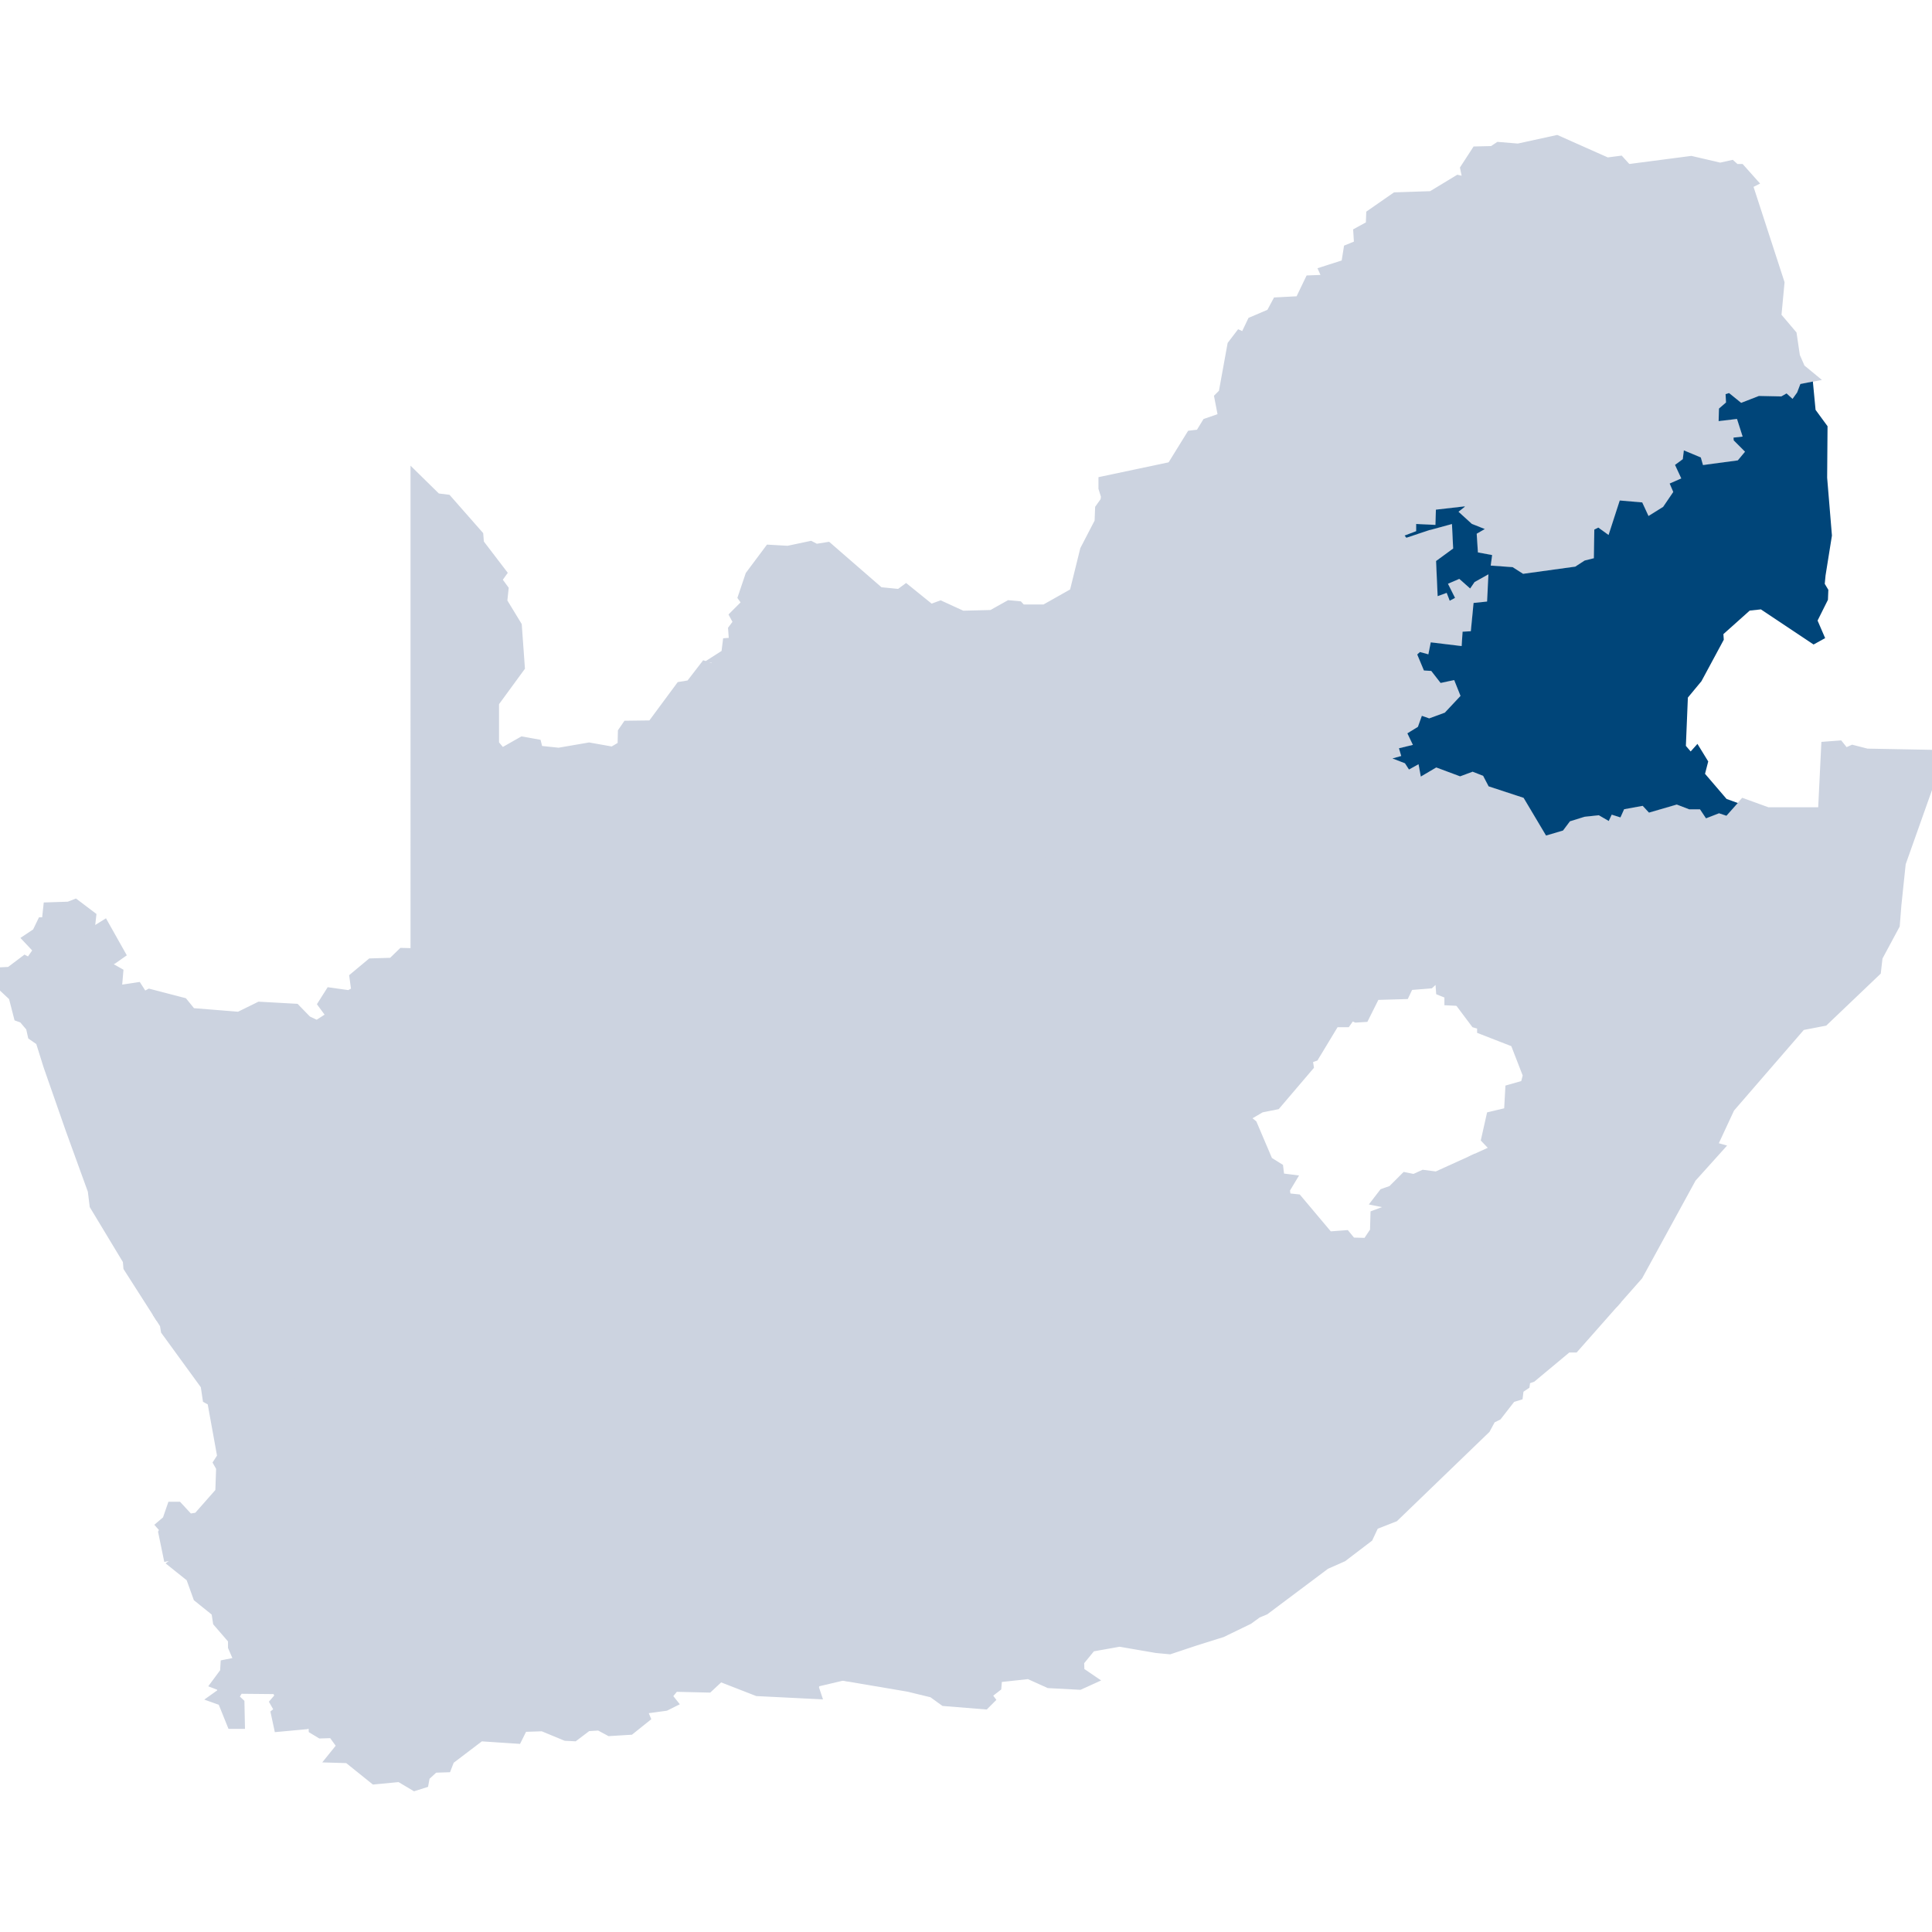
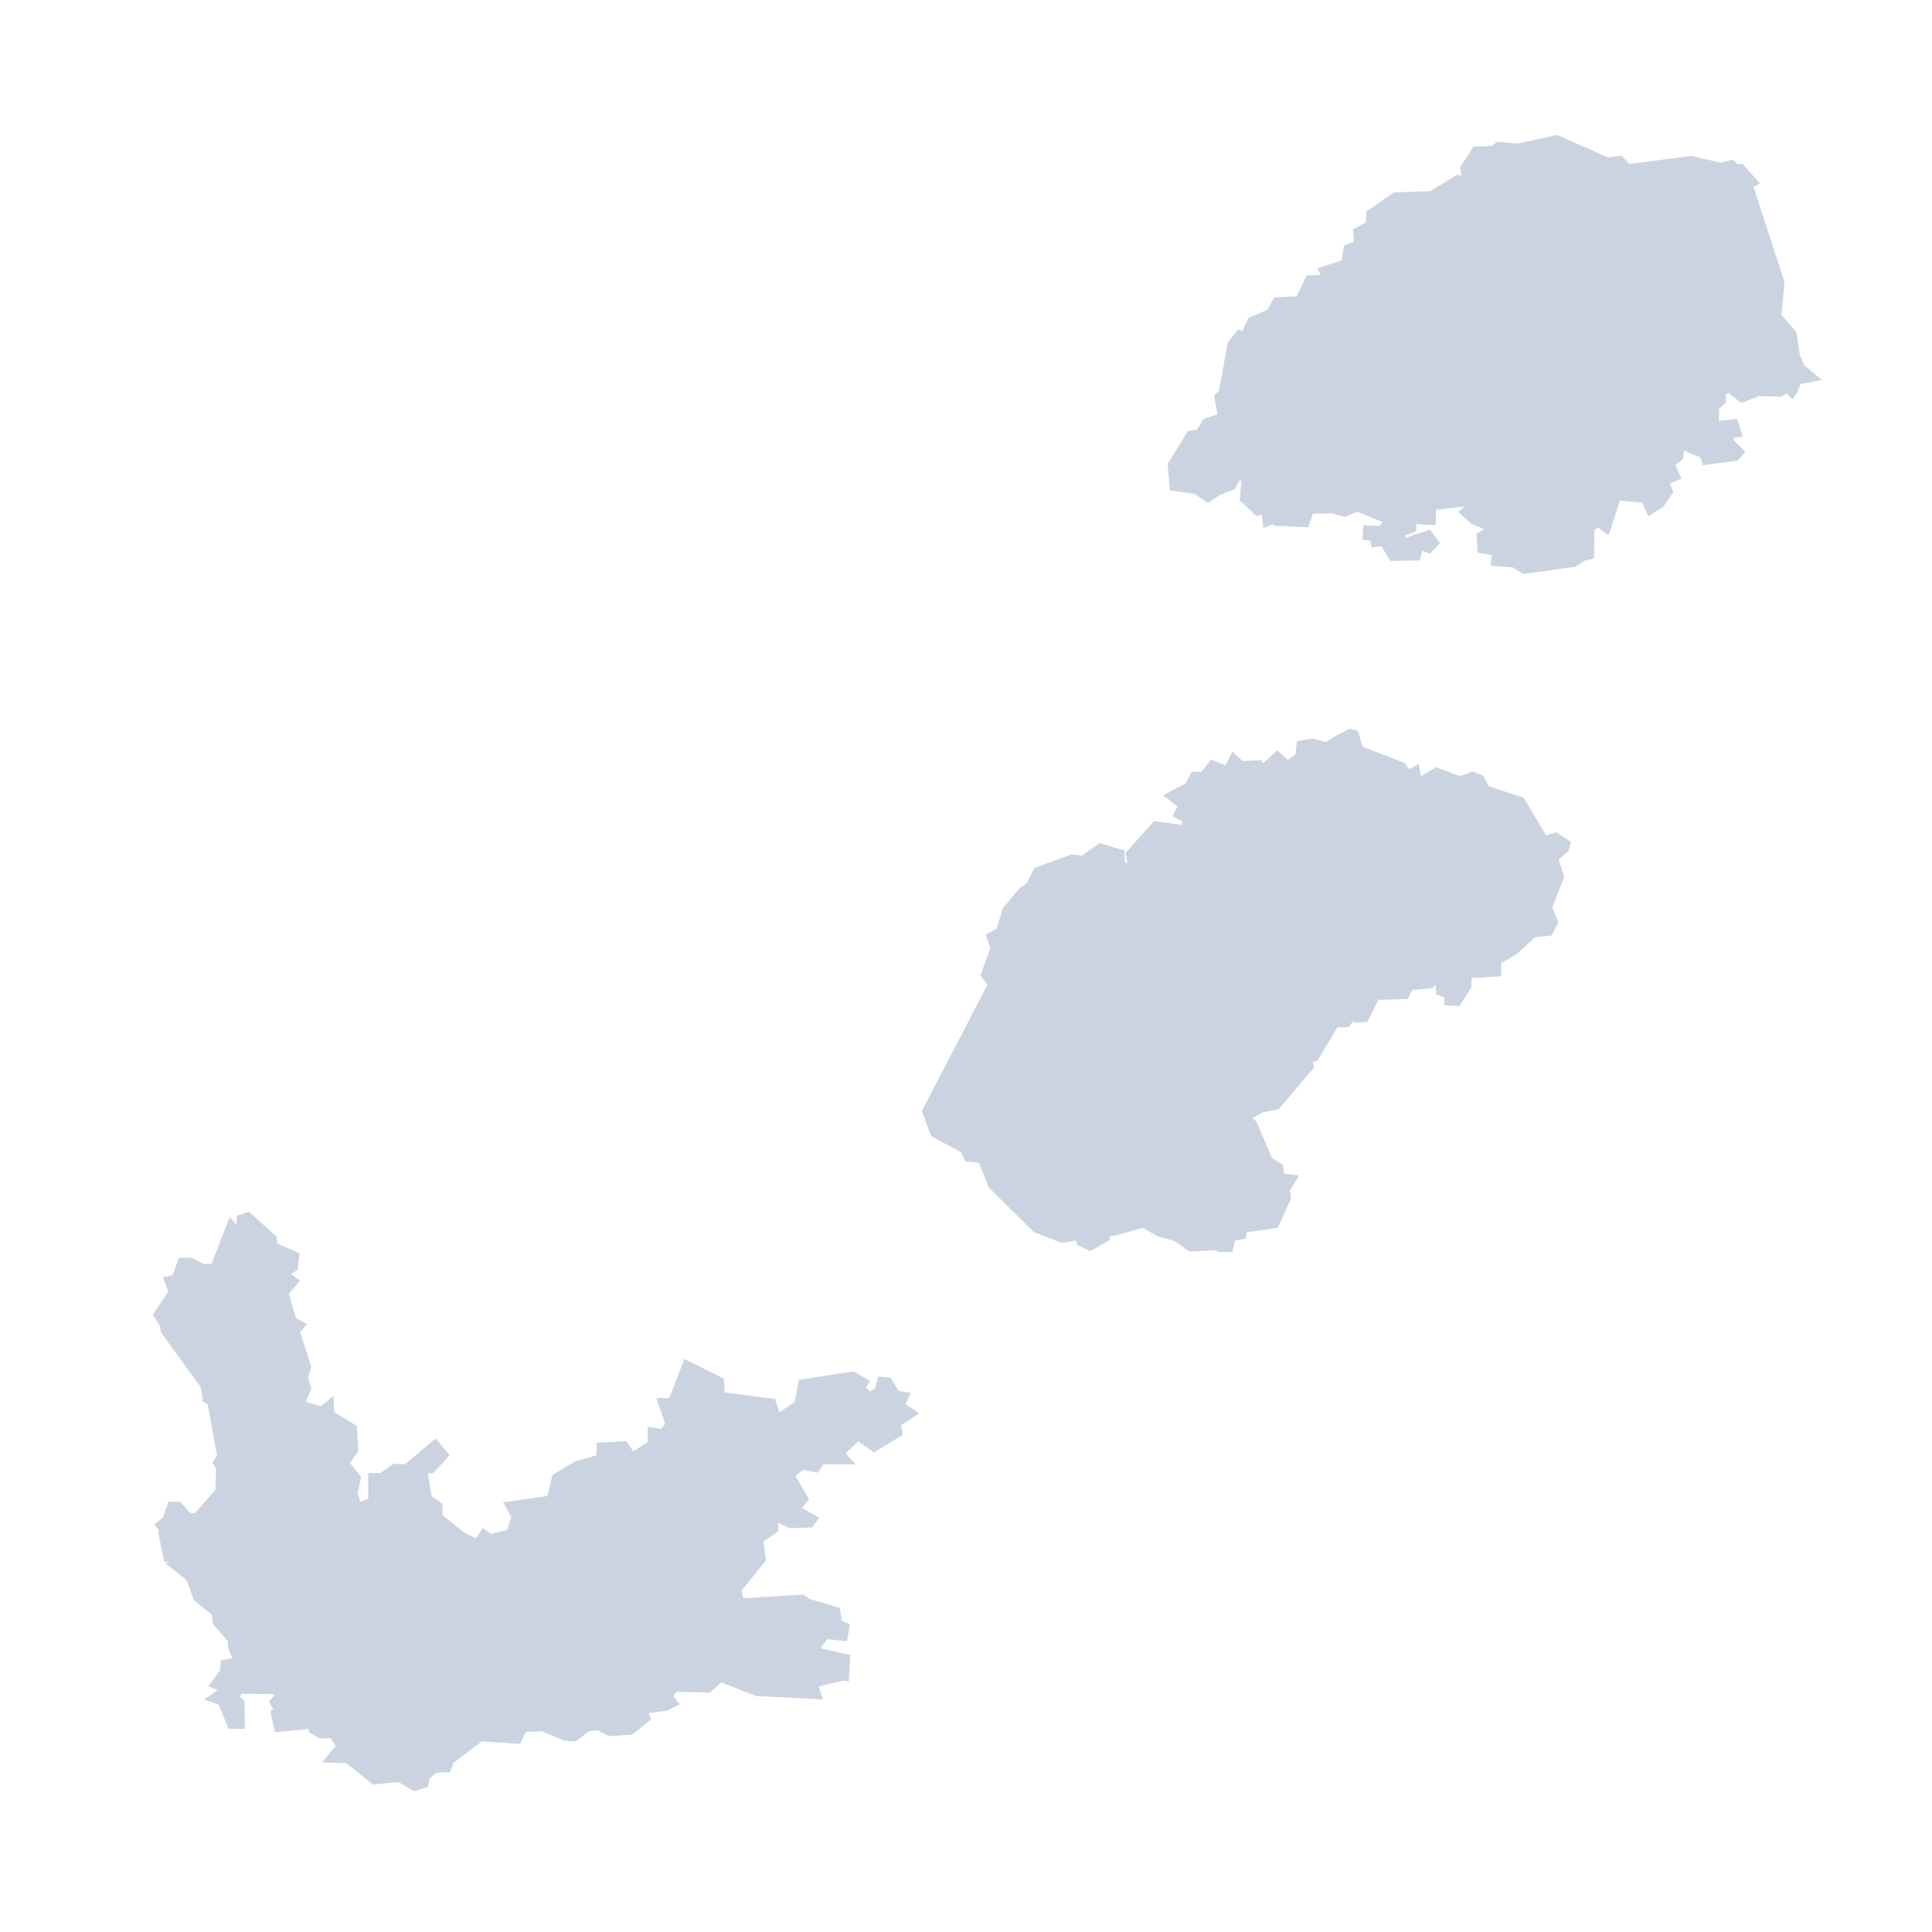
<svg xmlns="http://www.w3.org/2000/svg" width="150" height="150" viewBox="0 0 150 150">
  <g fill="none" fill-rule="evenodd">
-     <path fill="#CCD3E0" stroke="#CCD3E0" d="M98.818 56.055l.408-.68.676.677 1.53.41.33.907-.019.007.158-.03 1.029.275.637-.382 1.194-.655.658.164.364 1.238 1.778.688-.036-.13.659-.184-.182-.618.996-.24-.36-.751 1.046-.644.411-1.15.863.301.94-.344.93-.992-.225-.562-.953.204-.778-1.001-.651-.038-.77-1.84.654-.6.416.112.173-.863 2.334.283.07-1.034.651-.036.214-2.177.191-.02-.946-.836-.123.052.528 1.056-1.31.709-.265-.68-.876.318-.164-3.651 1.326-.968-.05-1.036-.94.256.445.594-.75.803-.617-.217-.195.748-2.09.038-1.868.513-1.123-.364-.035.234.748.262-.173.56.662.75-.848.4-.217 2.35-1.187.396-.108-.161-.796.564-1.128-.8-1.324.722-.11 2.45-1.423.323.735 1.17-1.528.968.364 1.534-1.006-.125-.052.169.768.153v.434z" />
-     <path fill="#CCD3E0" d="M116 44.22l-1.348.44-3.378 2.896 4.471-.271z" />
    <path fill="#CCD3E0" stroke="#CCD3E0" d="M121.391 65.585l-.64-.418-.942.279-1.843-3.095-2.731-.899-.434-.831-.474-.184-.966.357-1.804-.672-1.597.942-.181-.977-.549.305-.475-.734-3.371-1.305-.353-1.2-.203-.05-1.023.56-.802.481-1.121-.3-.737.137-.1.901-1.112.742-.765-.696-1.375 1.257-.2-.652-1.313.067-.45-.424-.456.88-1.184-.482-.677.846h-.686l-.397.76-1.206.647.83.646-.345.69.735.42-.397 1.02-2.249-.331-1.875 2.105.272 1.361-1.344-.427-.036-.895L85.48 66l-1.378.954-.822-.112-2.613.95-.557 1.115-.633.447-1.167 1.407-.517 1.7-.658.344.283.815-.736 2.032.587.734-.073.14-5.076 9.762.576 1.57 2.322 1.25.263.592 1.083.108.824 2.098 3.368 3.333 1.934.746 1.399-.24.174.566.575.262 1.049-.6.083-.46.805-.09 2.192-.631 1.352.75 1.231.327 1.15.8 1.946-.105.33.146h.502l.173-.828.826-.144.108-.506 2.474-.364.862-1.88-.083-.664.396-.66-.792-.1-.1-.825-.791-.495-1.222-2.871-.363-.297-.099-.495 1.188-.694 1.156-.23 2.475-2.905-.099-.627.561-.198 1.617-2.674h.892l.396-.56.462.197.528-.033.858-1.716 2.277-.066.33-.693 1.65-.132.397-.363.561.033.066.924.66.264v.462l.417.02.673-1.071.041-1.05 2.286-.144v-.844l1.354-.774 1.581-1.435 1.135-.103.313-.573-.459-1.13.935-2.41-.49-1.468.895-.778zM120.851 11l-2.974.65-1.488-.123-.464.31-1.24.03-.805 1.24.123.589-.247.526-.527-.124-2.045 1.24-2.789.093-1.828 1.27-.03.868-.961.526.062.992-.837.34-.186 1.178-1.642.527.248.558-.372.34-.279-.186-.805.031-.775 1.612-1.766.093-.465.867-1.456.62-.62 1.301-.402-.186-.496.65-.682 3.75-.31.31.308 1.596-1.327.459-.54.884-.689.082-1.38 2.233.127 1.486 1.62.231.877.585.676-.46 1.055-.41.42-.764h.983l-.156 1.83.921.863.723-.226.105 1.015.98-.392-.055.435 1.778.087.354-1.028 1.888-.04.922.24.984-.402 2.687 1.075-.654 1.088-1.086-.066-.01.175.531.066.063.406.6-.095.73 1.203 1.611-.03.235-.901.816.285.255-.272-.31-.414-1.828.61-.73-.973 1.185-.45v-.732l1.513.072.035-1.11 2.804-.32.754.48-.581.464.545.496 1.859.743-1.236.712.05.772 1.189.223-.104.761 1.308.093.765.487 3.765-.518.706-.458.432-.108.035-2.147.837-.42.494.357.78-2.41 2.413.207.374.81.583-.364.577-.851-.365-.852.89-.392-.446-.959.757-.557.133-1.11 2.125.885.118.412 2.1-.282.155-.187-.696-.696-.058-.86.582-.065-.135-.422-1.586.188.046-1.75.53-.459-.04-.786.878-.275.923.746 1.204-.468 1.701.036.597-.341.323.293.002-.003.324-.85.9-.176-.632-.52-.433-.992-.248-1.673-1.209-1.425.248-2.634-2.51-7.715.31-.155-.774-.867h-.372l-.31-.279-.836.186-2.262-.527-4.989.65-.589-.65-.96.124zM18.876 94.751l-.07 1.547-.801-.862-1.243 3.195h-1.065l-.963-.481h-.493l-.47 1.29-.455.092.304.81-1.163 1.745.443.692.08.486 3.088 4.243.15 1.006.359.197.798 4.405-.29.451.197.347-.069 1.966-1.793 2.035-.786.127-.878-.948h-.324l-.347 1.006-.393.335.243.278-.14.277.348 1.689.404-.081.382-.474.509.404.058.694.844.74-.255.358-1.225-1.063-.185.138 1.241.993.558 1.55 1.425 1.146.124.805 1.178 1.363v.59l.495 1.146-.403.464-.216-.217-.465.093-.031.527-.62.837.403.155v.65l-.434.31.434.155.713 1.766h.433l-.03-1.456-.496-.465.495-.805 3.068.03.34.682-.402.465.372.65-.31.248.186.868 2.014-.186.681-.217.031.65.465.28.96-.031.806 1.115-.65.806 1.022.03 2.045 1.643 1.952-.186 1.146.682.59-.186.092-.496.775-.713.93-.03.216-.558 2.448-1.86 2.82.187.185-.372-.496-.217.527-.31 1.86-.062 1.796.744.59.03 1.022-.774.991-.062.806.434 1.518-.093 1.084-.868-.155-.372.248-.402 1.58-.217.372-.186-.371-.465.681-.836 2.634.062.93-.868 2.943 1.146 4.369.217-.124-.372.124-.526 2.23-.527.008.001.065-1.094-2.354-.523.169-.761.742-.865 1.293.143.082-.466-.515-.233-.15-.957-2.163-.64-.376-.28-4.911.316-.277-1.245 1.915-2.38-.213-1.539 1.197-.832-.067-1.195 1.552.711 1.372-.045.075-.1-1.348-.777.691-.865-1.106-1.896 1.133-.867 1.03.197.396-.593h1.639l-.357-.39 1.663-1.534 1.267.897 1.674-1.013-.153-.714 1.071-.714-.798-.532.31-.665-.51-.073-.615-1.023-.291-.024-.176.657-.848.636-.971-.896.28-.421-.68-.394-3.714.578-.296 1.581-1.893 1.262-.466-1.34-4.022-.522-.055-1.196-2.313-1.156-1.097 2.844h-.652l.553 1.611-.693.832-.73-.129v.874l-1.75 1.125-.676-.956-1.543.083v.881l-1.95.557-1.534.911-.427 1.762-3.06.437.396.712-.49 1.467-1.731.418-.402-.281-.496.744-1.35-.674-1.915-1.532v-.865l-.804-.553-.421-2.528.786-.065.824-.907-.481-.577-2.155 1.812-.889-.052-1.024.717h-.606v1.828l-1.427.571-.408-1.29.247-1.185-.974-1.19.782-1.06-.09-1.54-1.753-1.082-.03-.516-.399.337-1.988-.578.59-1.358-.253-.862.256-.822-.892-2.782.312-.39-.503-.27-.684-2.336.69-.828-.85-.623.922-.593.072-.686-1.607-.703-.11-.664-1.79-1.602z" />
-     <path fill="#CCD3E0" stroke="#CCD3E0" d="M57.174 51.182l.092 2.923.535.224.9-2.904h.552l.15-.688h.772l.393-1.089 2.982.213-.367 1.511-1.19-.335-.04.115.975.65-.842.926.597.215-.3 1.712 3.17 1.293-.9 1.38 2.774 1.204.744-.567 1.332 2.56-1.207 2.011 1.485 1-.239 2.235.62.384-.05.94 2.032-.581 1.065.213-.558.644.35.729-.56.828 1.124.663-.355.859.484.26.518-.52v-1.34l.567-.399-.262-.122.35-1.086-.068-.925 1.187-.572.421 1.005 1.696-.087.488.682-1.817 2.12.57 1.263.445.068.083-.271 1.27-1.532.586-.414.59-1.179 2.907-1.057.755.103 1.418-.982 1.89.588.036.897.233.075-.158-.79 2.21-2.483 2.125.314.105-.27-.77-.44.372-.744-1.106-.86 1.733-.93.464-.889h.747l.757-.946 1.11.45.548-1.056.768.723 1.484-.076.086.28 1.135-1.038.812.739.608-.406.115-1.034.576-.107-.217-.596-1.41-.379-.328-.327-.238.396-1.093-.055v-.498l-.65-.13-.153-.381.229-.744.715.09-.282-1.19 1.411-.895-.842-1.34 1.731-.393.106-2.354 1.83-.999 1.095.777.924-.654.179.269.533-.178.213-2.31.515-.244-.414-.469.114-.373-.686-.24.18-1.2 1.53.497 1.448-.397-.466-.768-.76.12-.082-.526-.616-.077.062-1.116 1.28.078.207-.346-1.974-.79-.952.388-1.013-.262-1.481.031-.363 1.052-2.667-.13.017-.137-.812.325-.11-1.064-.425.132-1.3-1.216.13-1.539h-.165l-.367.669-1.168.452-.901.614-1.058-.706-1.894-.27-.14-1.648-4.916 1.04v.425l.202.648-.06.425-.406.567-.04 1.032-1.134 2.187-.83 3.36-2.369 1.337h-1.883l-.242-.264-.648-.06-1.337.749-2.348.06-1.68-.769-.77.284-1.903-1.539-.466.344-1.64-.162-4.008-3.482-.89.142-.426-.223-1.721.364-1.397-.08-1.437 1.923-.547 1.62.344.485-.972.972.284.526-.425.567.08 1.094-.526.04-.101.81-.351.225zM124.419 100.39l.145-1.019-2.647-1.867-.773.058-2.49-.938-.955.492-1.997-.203-.377-1.247.933-1.5.806-.376-.028-.282-1.9-.797.253-1.392-.998-1.144-2.84 1.29-1.022-.132-.726.33-.66-.132-.99.99-.66.232-.33.429.824.165-.198.726-.89.33-.034 1.221-.66.99-1.32-.033-.462-.56-1.32.098-2.443-2.904-.486-.052-.984 2.148-2.401.353-.107.497-.823.143-.186.892h-1.002l-.317-.14-1.996.109-1.216-.848-1.207-.32-1.228-.682-2.038.587-.486.054-.06.328-1.46.834-1.002-.455-.113-.366-.867.149-.162 1.247 1.41.291-1.264.796.595.86-1.407 2.09-.433.997-1.444-.39-3.903 1.81-1.853.132-.397 3.101-1.9-.036-.27.846-1.17-.367v.287l.212.03-.411.881 1.057.705-1.403.936.156.729-2.243 1.358-1.206-.855-1.017.94.776.846H63.92l-.43.645-1.133-.216-.62.474 1.059 1.814-.546.682 1.332.769-.544.725-1.72.057-.922-.423.036.661-1.174.817.2 1.451-1.9 2.362.136.61 4.675-.302.45.337 2.373.701.158 1.002.62.281-.228 1.287-1.49-.166-.496.578-.037.167 2.285.508-.094 1.561 4.623.785 1.92.464.9.651 3.067.248.279-.279-.28-.372.837-.65.062-.775 2.572-.279 1.58.713 2.324.124.682-.31-.775-.527-.031-.898.992-1.209 2.261-.403 2.882.496.991.093 1.952-.65 2.076-.651 2.045-.992.682-.496.589-.247 4.71-3.532 1.332-.59 1.951-1.487.465-.991 1.58-.62 7.065-6.816.434-.806.495-.248 1.085-1.394.496-.155.062-.496.464-.31.062-.433.527-.186 2.789-2.324h.526l2.98-3.375z" />
-     <path fill="#CCD3E0" stroke="#CCD3E0" d="M141.89 58.065l-.249 5.112h-4.43l-1.799-.652-1.221 1.374-.714-.238-1.212.469-.538-.807h-.668l-.897-.345-2.287.664-.514-.55-.926.169-.36.797-.683-.216-.273.585-1.093-.63-.901.096-.942.292-.539.718-.28.083.6.392-.218.707-.754.656.442 1.328-.929 2.393.473 1.164-.547 1.004-1.231.112-1.5 1.361-1.156.66v1.02l-2.303.143-.03.742-.719 1.145 1.13 1.506.56.165v.363l2.542.99 1.023 2.64-.23.86-1.156.33-.099 1.782-1.386.33-.363 1.617.627.66-.231.429-1.056.48 1.056 1.21-.225 1.238 1.807.758.091.914-.987.46-.741 1.19.22.727 1.53.156 1.019-.525 2.592.976.84-.063 3.033 2.14-.153 1.073.55.55 1.594-1.805 4.152-7.591 1.952-2.17-.434-.123 1.456-3.13 5.577-6.444 1.766-.34 3.997-3.812.124-1.084 1.333-2.48.123-1.548.341-3.254 2.231-6.29.279-1.982-5.05-.094-1.085-.278-.62.278-.495-.62zM32.373 74.124l-1.089-.026-.784.76-1.645.05-1.215 1.013.152 1.113-.659.355-1.442-.203-.481.76.709.961-1.291.835-.861-.404-.886-.912-2.708-.151-1.595.784-3.771-.304-.658-.81-2.531-.658-.962.507.177-.658-.228-.355-1.67.253.126-1.468-.936-.531.025-.43.532-.228.506-.355-1.139-2.025-.937.583-.253-.481.102-.911-1.14-.861-.455.177-1.519.05-.126 1.165h-.38l-.38.785-.607.405.785.835-.81 1.164-.38-.202-1.14.86-.556.026-.253.633 1.152 1.08.395 1.535.325.116.627.743.14.628.604.418.627 1.999 1.72 4.926 1.72 4.74.14 1.14 2.579 4.275.046.535 2.096 3.28.906-1.36-.417-1.113.748-.15.492-1.354h.95l.961.481h.619l1.403-3.608.54.58.032-.72.91-.304 2.128 1.903.096.573 1.691.74-.134 1.272-.522.336.697.51-.856 1.028.553 1.89.838.452-.513.641.86 2.68-.26.828.263.89-.44 1.013 1.206.35.942-.796.073 1.235 1.752 1.083.116 1.966-.662.898.882 1.078-.269 1.288.211.669.635-.254v-1.985h.94l1.037-.726.864.05 2.38-2.002 1.066 1.278-1.238 1.362-.45.037.3 1.803.845.58v.888l1.692 1.354.92.46.533-.802.63.44 1.257-.303.336-1.008-.635-1.143 3.433-.49.398-1.64 1.764-1.048 1.658-.474v-.975l2.271-.122.562.795 1.136-.73v-1.187l1.023.18.337-.405-.684-1.996h.998l1.17-3.032 3.047 1.523.049 1.073 3.915.508.359 1.031 1.2-.8.321-1.717 4.224-.658 1.278.74-.338.506.369.34.389-.292.237-.888.945.079.623 1.038.234.034v-.88l1.34.42.232-.73 1.827.035.392-3.064 2.162-.154 3.982-1.847 1.21.327.283-.652 1.246-1.853-.695-1.004.672-.423-.67-.138.22-1.684-1.912-.738-.037-.035-3.477-3.442-.753-1.917-1.068-.107-.31-.698-2.339-1.259-.714-1.944 5.103-9.812-.56-.7.77-2.126-.363-1.048.848-.444.26-.857-.637-.098-.806-1.785 1.77-2.066-.11-.155-1.772.092-.356-.848-.427.205.051.69-.247.767.634.296-1.047.737v1.29l-.917.916-1.19-.637.362-.875-1.207-.712.695-1.025-.367-.766.22-.253-.131-.026-2.573.735.07-1.332-.635-.394.24-2.248-1.625-1.093 1.305-2.174-.94-1.806-.511.39-3.564-1.546.893-1.37-2.988-1.218.298-1.696-.897-.323.95-1.046-.818-.546.318-.902 1.142.322.113-.462-2.041-.145-.385 1.063h-.721l-.15.688h-.585l-.953 3.074-1.318-.553-.088-2.817-.929-.111-.24.599-.759-.253-1.114 1.443-.759.126-2.227 3.012-1.924.025-.278.405-.026 1.114-.86.506-1.848-.329-2.354.405-1.696-.177-.126-.506-.987-.177-1.646.936-.683-.81v-3.315l2-2.734-.228-3.164-1.14-1.873.102-.962-.557-.76.38-.53-1.721-2.253-.051-.633-2.38-2.708-.809-.102-1.468-1.442z" />
-     <path fill="#004579" d="M139.53 30.47l-.357.499-.466-.424-.407.233-1.74-.036-1.376.535-.94-.76-.27.085.032.647-.546.473-.026.974 1.426-.17.438 1.37-.71.08.015.214.88.88-.56.674-2.704.363-.169-.591-1.316-.549-.082.682-.605.446.486 1.049-.902.397.28.654-.785 1.156-1.137.71-.487-1.053-1.746-.15-.868 2.678-.796-.575-.31.155-.036 2.225-.716.179-.728.473-4.05.558-.811-.517-1.703-.122.111-.816-1.105-.207-.094-1.45.63-.364-1.01-.403-1.032-.939.495-.395-.035-.022-2.215.253-.037 1.184-1.497-.072v.558l-.895.34.132.174 1.828-.61.006.009 1.71-.466.092 1.902-1.327.969.123 2.729.701-.255.237.61.411-.223-.548-1.095.88-.378.842.744.343-.5 1.077-.6-.103 2.115-1.05.11-.215 2.195-.639.036-.074 1.116-2.397-.29-.186.93-.66-.177-.205.19.52 1.243.568.033.727.935 1.055-.226.492 1.23-1.22 1.302-1.212.444-.571-.2-.306.857-.819.503.43.898-1.083.262.177.6-.681.191.97.375.313.485.742-.412.177.959 1.199-.707 1.852.69.97-.36.816.318.427.818 2.716.893 1.742 2.927 1.319-.39.537-.715 1.137-.353 1.106-.118.77.445.23-.491.678.214.286-.636 1.44-.262.49.526 2.158-.627.966.372h.837l.466.699 1.011-.392.576.192.88-.99-.87-.315-1.673-1.952.248-.96-.837-1.364-.526.589-.372-.434.155-3.75 1.053-1.27 1.735-3.222-.03-.434 2.044-1.828.868-.093 4.09 2.727.898-.496-.588-1.363.805-1.611.031-.775-.279-.465.062-.65.496-3.099-.372-4.492.031-3.997-.93-1.27-.21-2.198-.97.19z" />
  </g>
</svg>